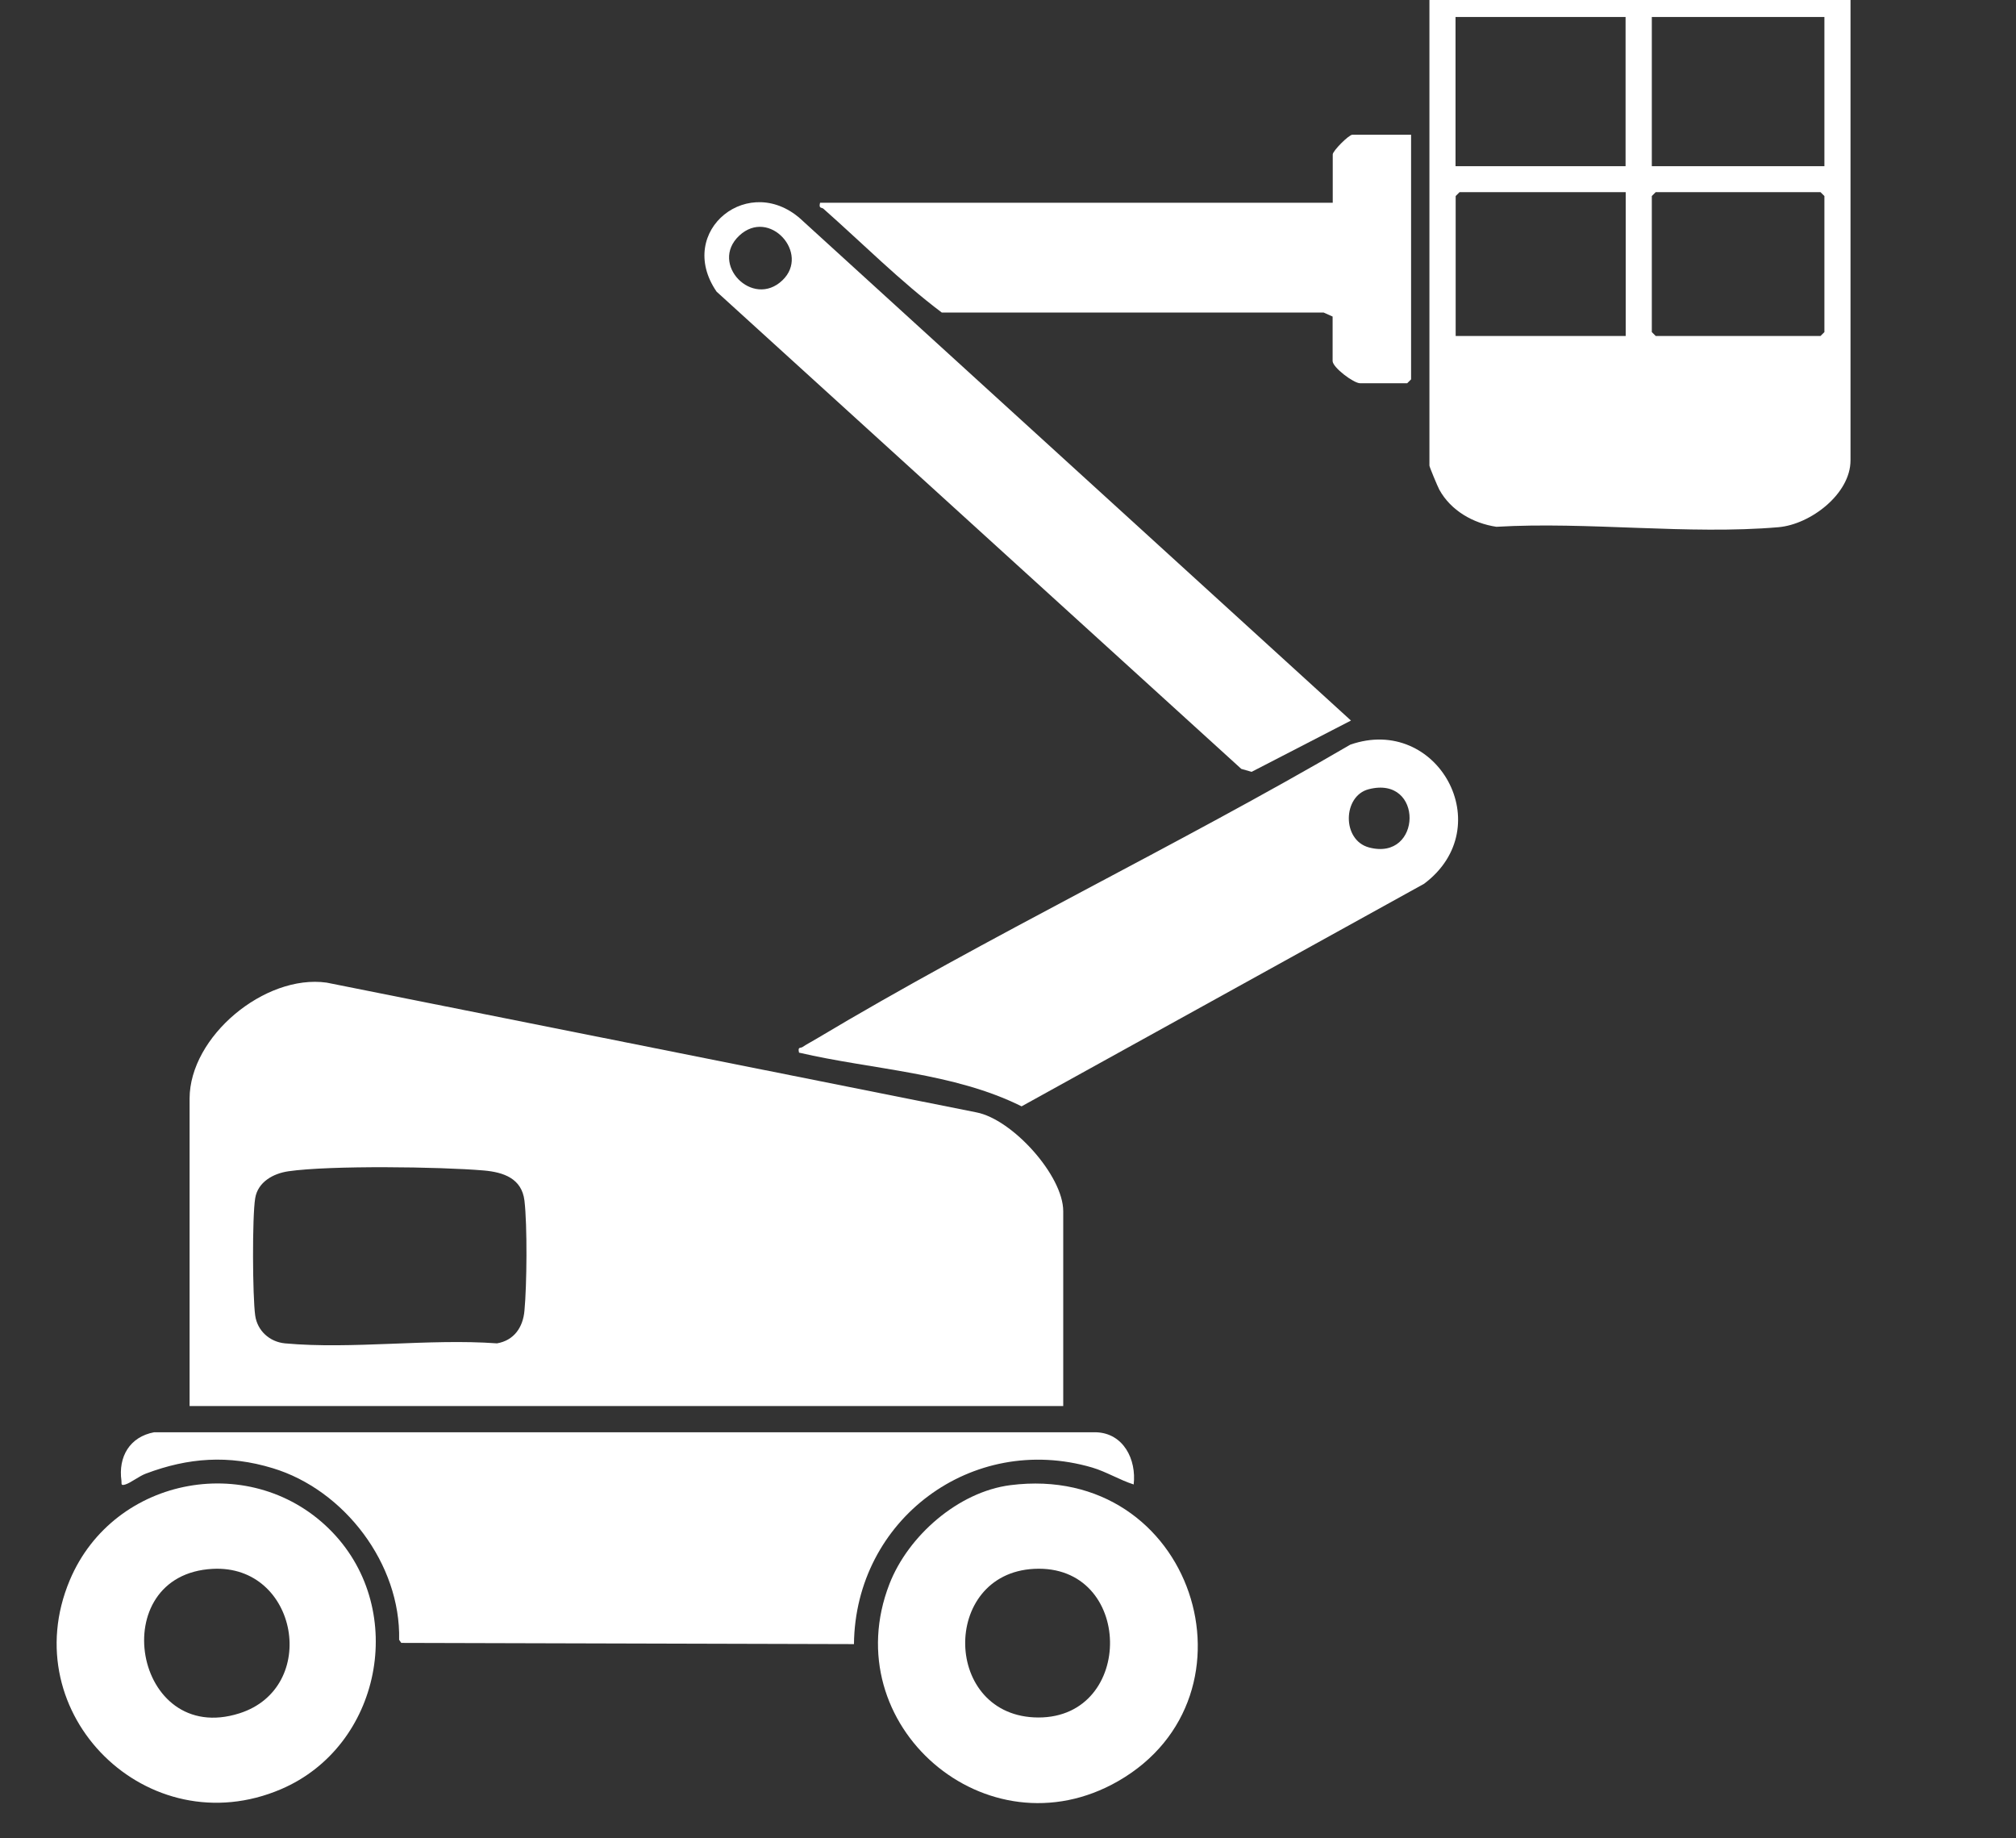
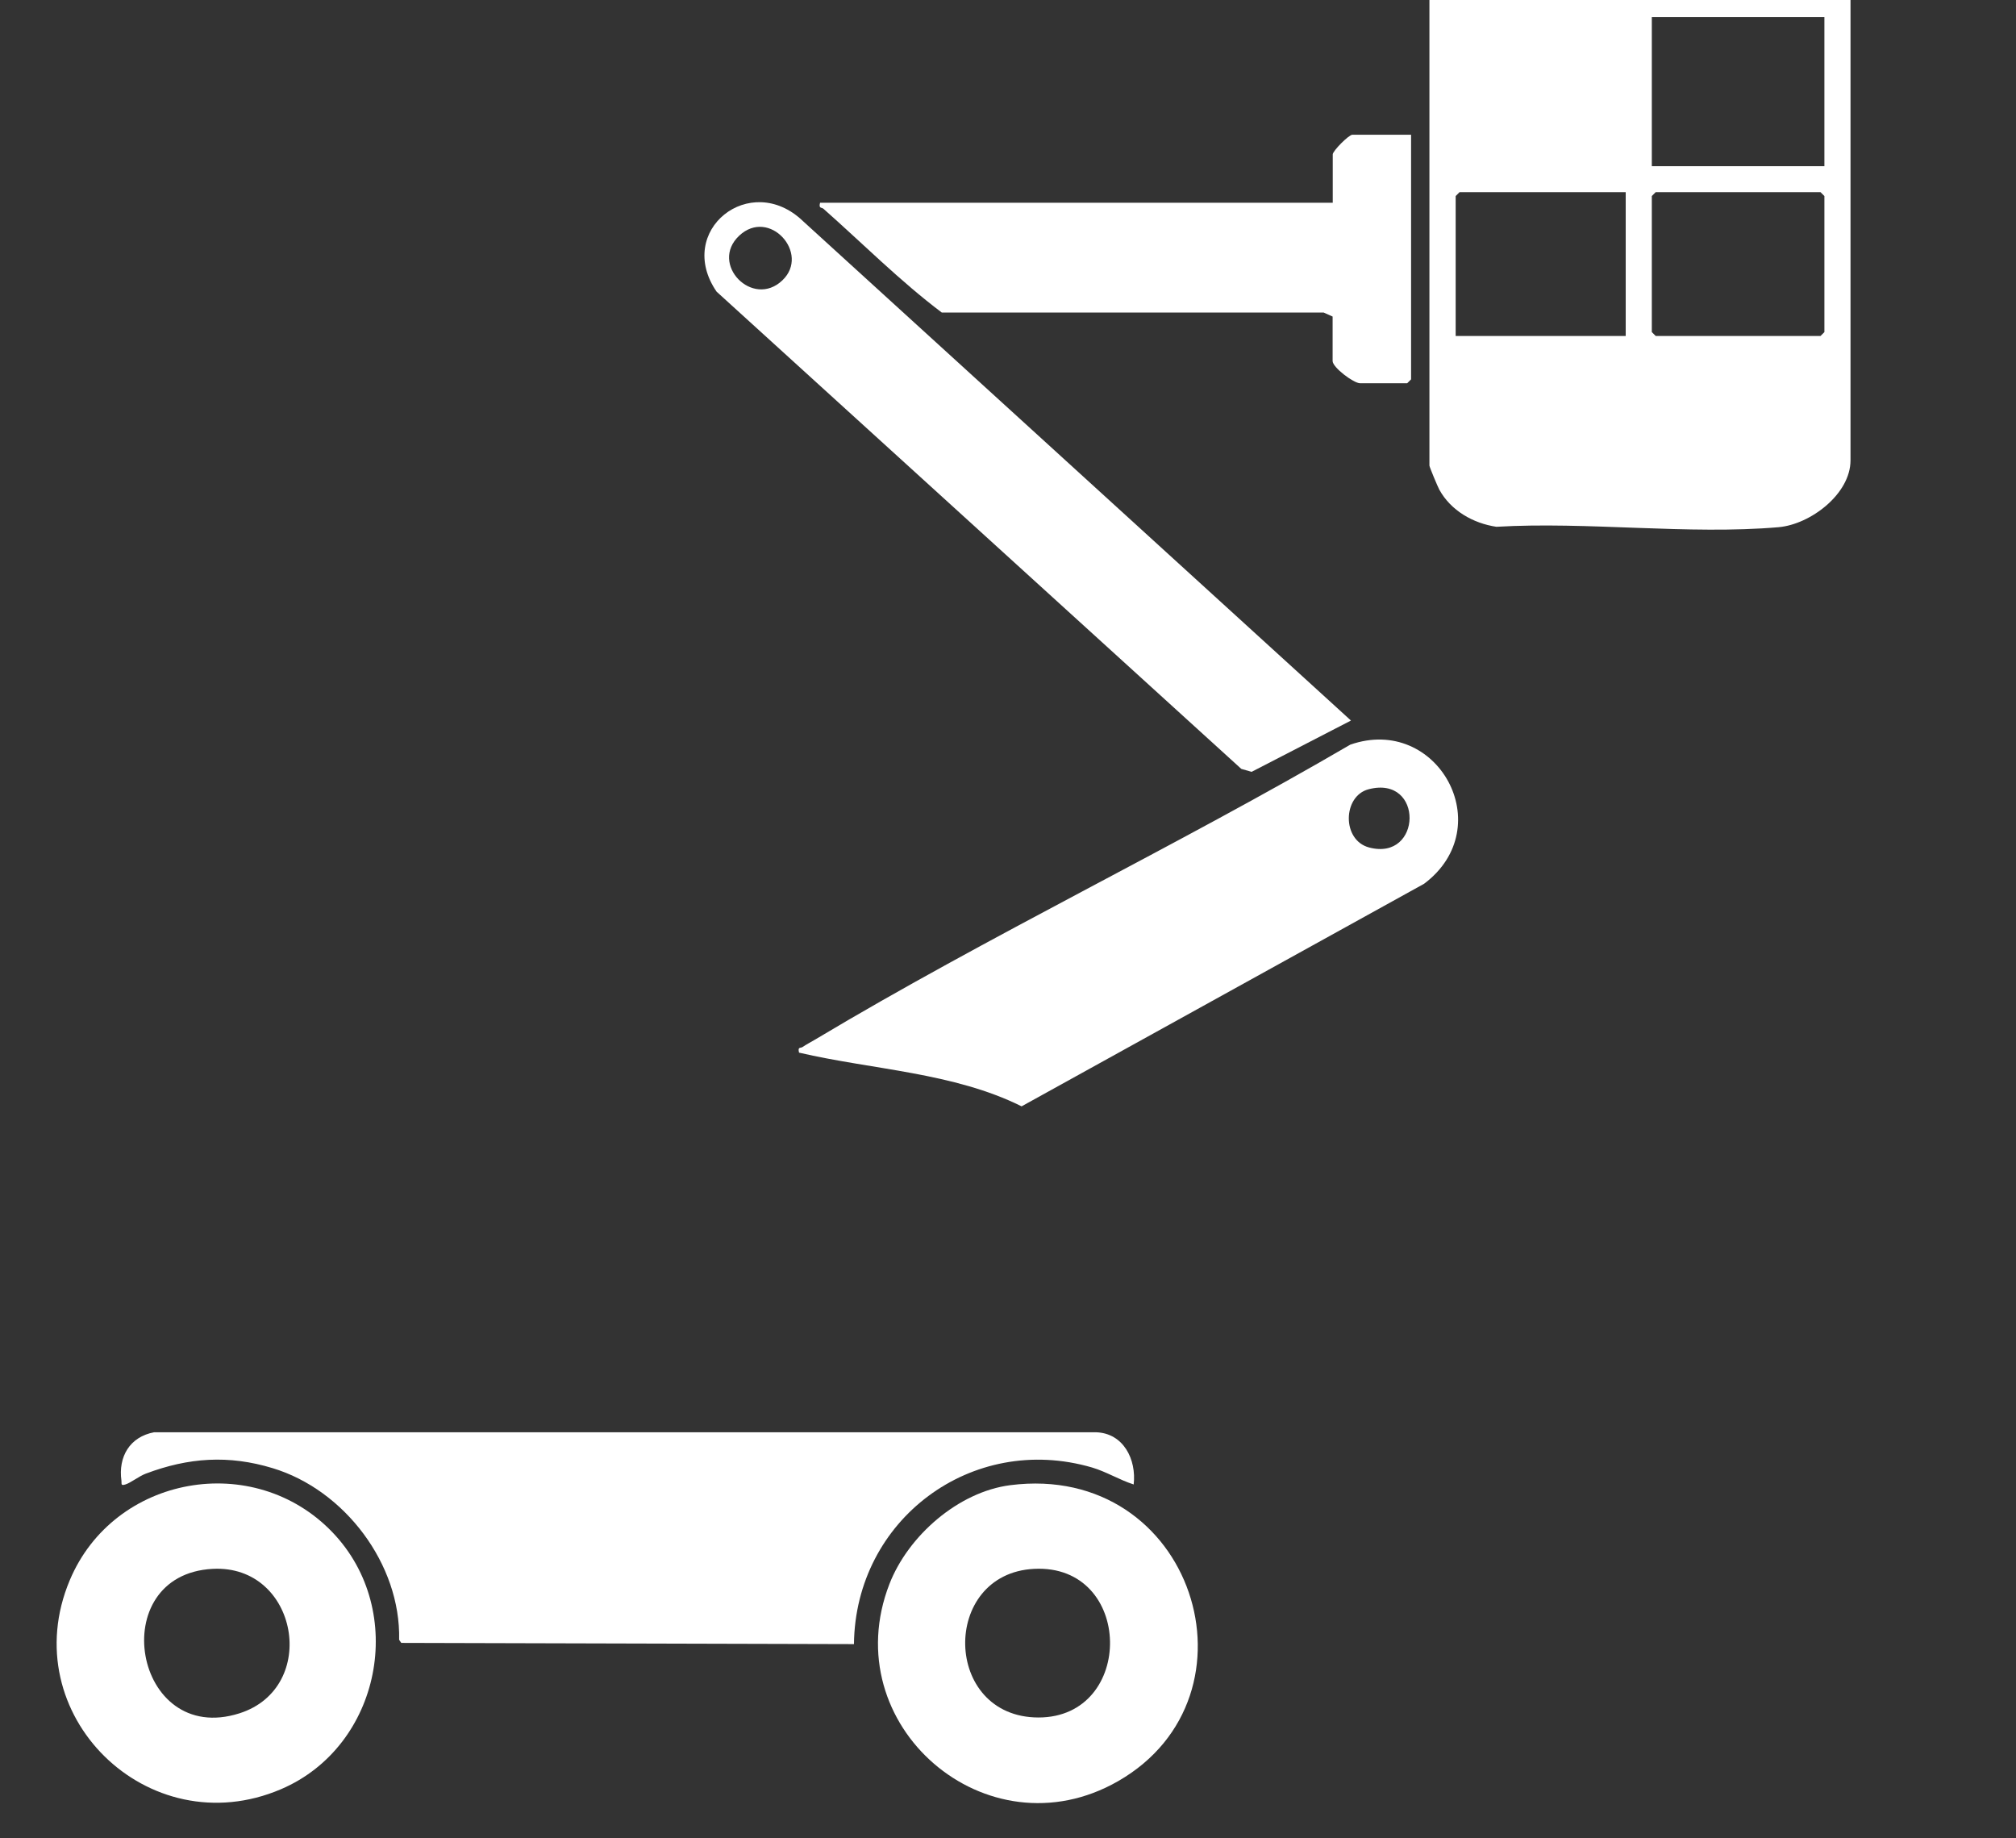
<svg xmlns="http://www.w3.org/2000/svg" id="Layer_1" version="1.1" viewBox="0 0 150.57 137.27">
  <rect x="0" y="0" width="150.57" height="137.27" fill="#333333" stroke="none" />
  <defs>
    <style> .st0 { fill: #fff; } </style>
  </defs>
-   <path class="st0" d="M79.41,105H14.16v-22.95c0-4.65,5.62-9.31,10.23-8.67l48.53,9.69c2.69.51,6.49,4.72,6.49,7.38v14.55ZM21.54,87.47c-1.12.16-2.28.79-2.48,2.01-.23,1.39-.2,7.32,0,8.76.16,1.14,1.08,1.97,2.22,2.08,5.02.46,10.74-.37,15.84,0,1.27-.22,1.94-1.19,2.05-2.44.18-1.88.22-6.38,0-8.22-.2-1.65-1.55-2.12-3.03-2.25-3.27-.28-11.48-.39-14.61.06Z" />
  <path class="st0" d="M84.68,110.86c-1.07-.34-2.04-.95-3.12-1.27-8.98-2.62-17.68,3.9-17.78,13.19l-33.81-.09-.16-.23c.13-5.65-4.08-11.2-9.45-12.82-3.29-1-6.29-.79-9.47.41-.49.18-1.13.69-1.53.81-.37.11-.26-.06-.29-.28-.25-1.79.62-3.28,2.44-3.62h70.34c2.06.06,3.04,2.03,2.82,3.91Z" />
-   <path class="st0" d="M106.76-.88h31.16l.29.29v34.97c0,2.51-2.99,4.78-5.37,4.99-6.72.58-14.28-.43-21.08-.03-1.74-.26-3.4-1.21-4.26-2.77-.12-.22-.74-1.7-.74-1.8V-.88ZM121.41,1.27h-12.7v11.14h12.7V1.27ZM136.26,1.27h-12.89v11.14h12.89V1.27ZM121.41,14.35h-12.4l-.29.29v10.45h12.7v-10.74ZM123.66,14.35l-.29.29v10.16l.29.29h12.31l.29-.29v-10.16l-.29-.29h-12.31Z" />
+   <path class="st0" d="M106.76-.88h31.16l.29.29v34.97c0,2.51-2.99,4.78-5.37,4.99-6.72.58-14.28-.43-21.08-.03-1.74-.26-3.4-1.21-4.26-2.77-.12-.22-.74-1.7-.74-1.8V-.88ZM121.41,1.27h-12.7h12.7V1.27ZM136.26,1.27h-12.89v11.14h12.89V1.27ZM121.41,14.35h-12.4l-.29.29v10.45h12.7v-10.74ZM123.66,14.35l-.29.29v10.16l.29.29h12.31l.29-.29v-10.16l-.29-.29h-12.31Z" />
  <path class="st0" d="M59.68,78.62c-.11-.47.08-.32.26-.43.26-.18.68-.4.98-.58,12.94-7.74,26.88-14.38,39.93-22,6.51-2.27,11.17,6.15,5.51,10.39l-30.06,16.62c-5.08-2.53-11.12-2.73-16.62-4.01ZM102.22,58.94c-1.94.5-2.02,3.81.04,4.35,3.96,1.04,4.1-5.42-.04-4.35Z" />
  <path class="st0" d="M100.9,53.81l-7.42,3.83-.77-.22L53.52,21.78c-3.13-4.56,2.52-9.04,6.45-5.27l40.93,37.3ZM58.44,20.93c2.09-2-.98-5.44-3.23-3.33s1.01,5.46,3.23,3.33Z" />
  <path class="st0" d="M105.39,10.06v18.27l-.29.29h-3.52c-.48,0-2.05-1.18-2.05-1.66v-3.32l-.67-.3h-28.52c-3.11-2.34-5.91-5.16-8.84-7.75-.13-.12-.37.01-.25-.45h38.29v-3.61c0-.26,1.2-1.47,1.47-1.47h4.4Z" />
  <path class="st0" d="M75.46,110.91c13.68-1.74,19.18,15.73,8.04,22.11-9.8,5.61-21.16-4.19-17.07-14.73,1.4-3.6,5.14-6.88,9.03-7.38ZM77.23,117.16c-6.99.36-6.83,11.09.33,11.1,7.24,0,7.12-11.48-.33-11.1Z" />
  <path class="st0" d="M24.84,114.44c5.62,5.87,3.62,15.97-3.84,19.17-9.94,4.26-19.99-5.6-15.79-15.6,3.3-7.85,13.76-9.71,19.63-3.57ZM15.89,117.16c-8.14.42-5.92,13.3,1.99,10.79,6.01-1.91,4.39-11.12-1.99-10.79Z" />
</svg>